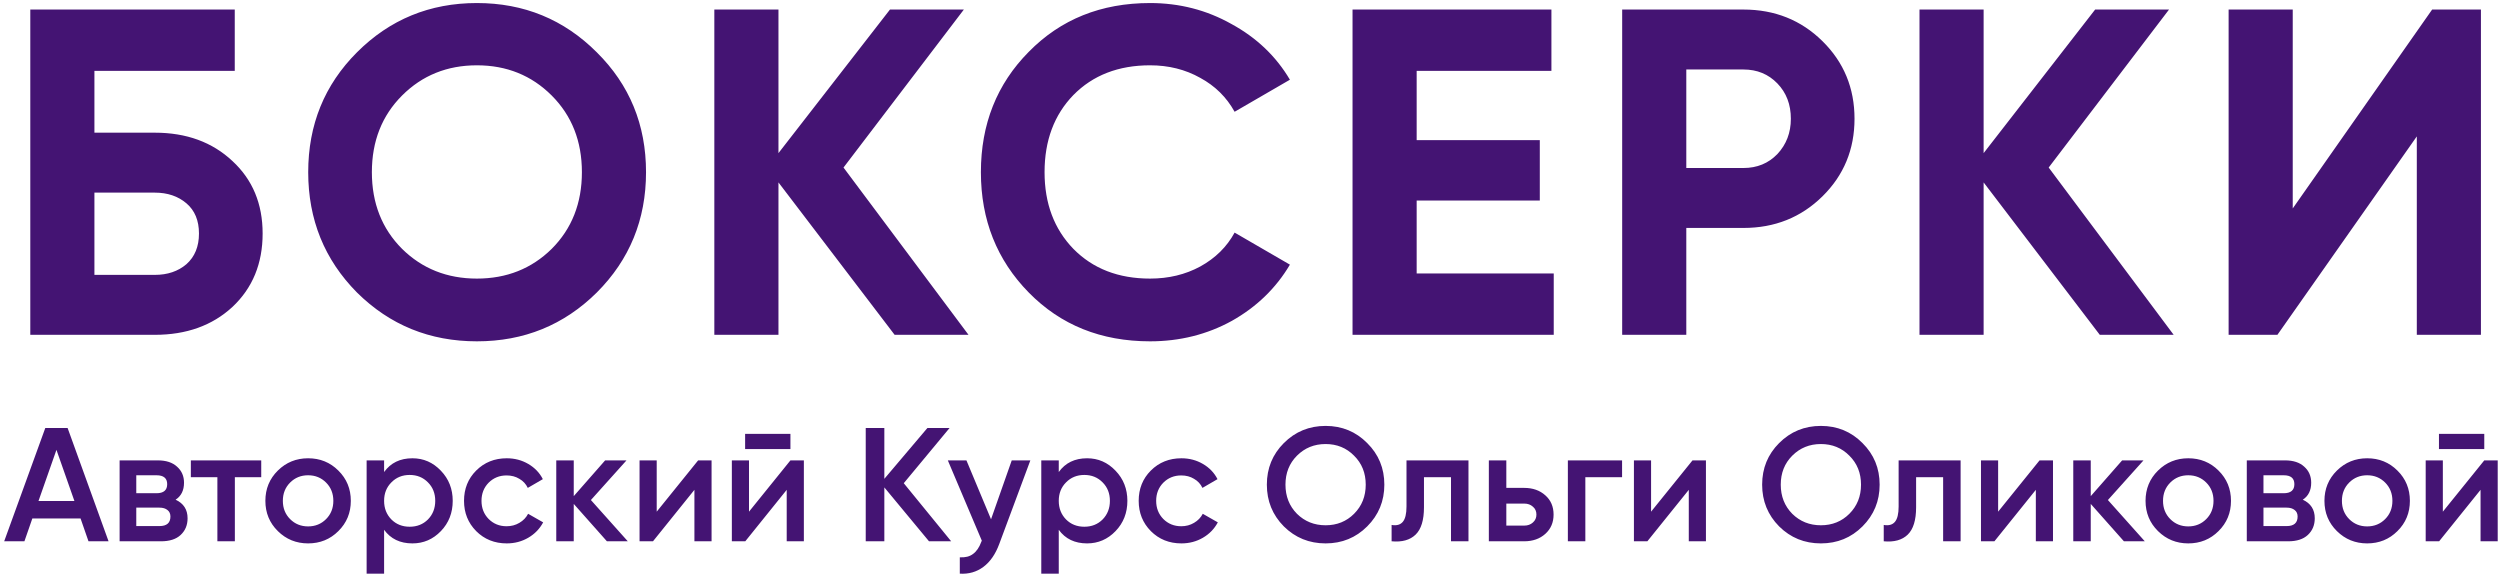
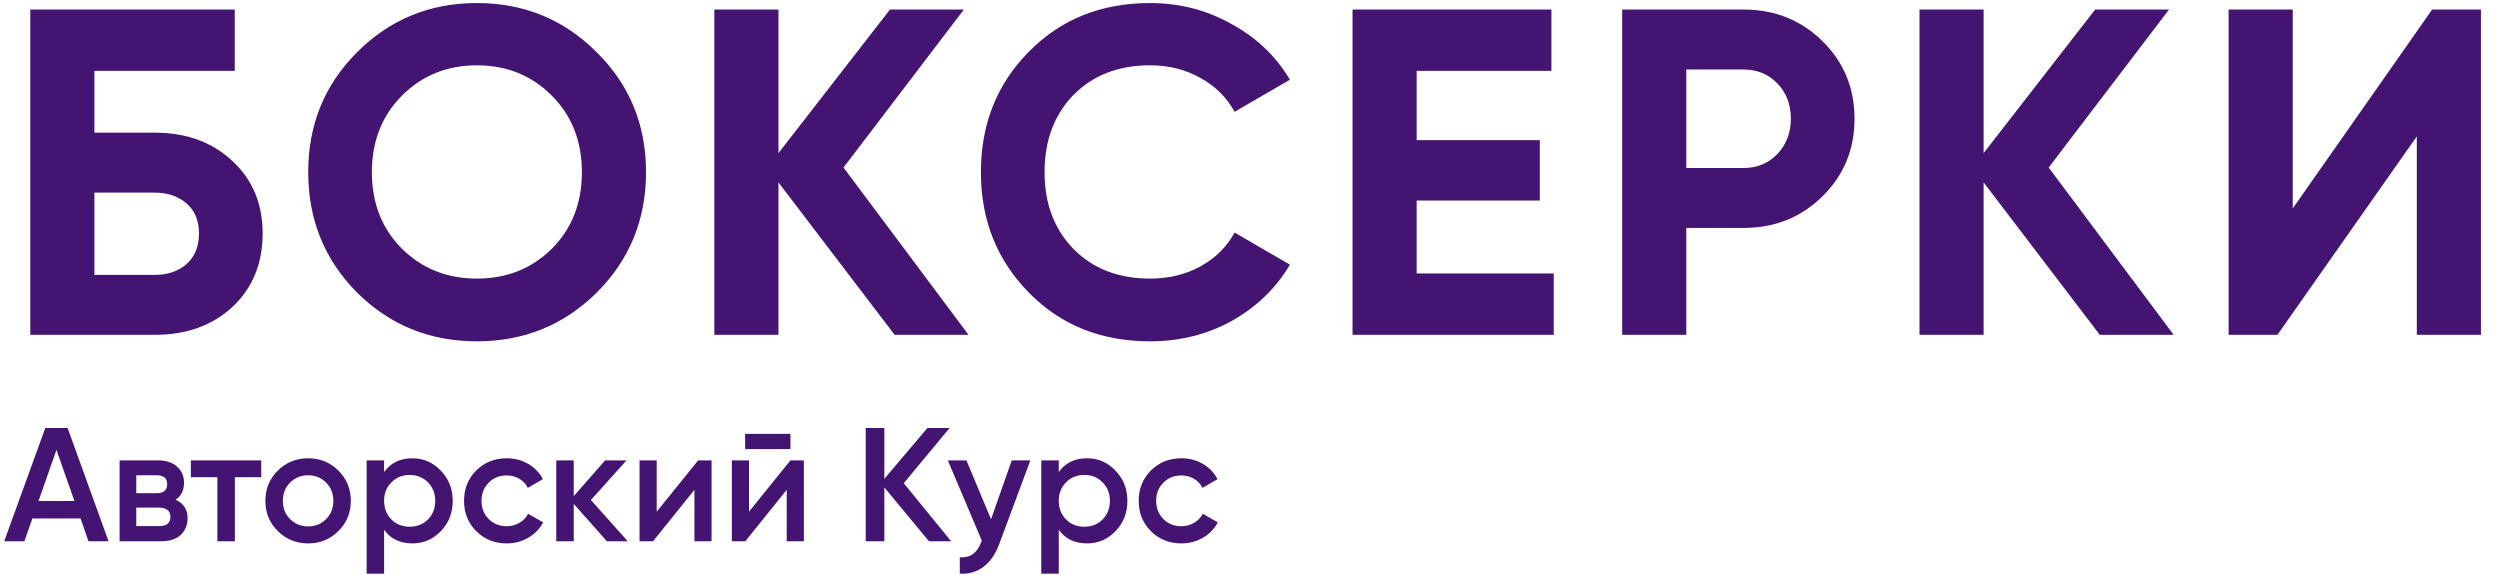
<svg xmlns="http://www.w3.org/2000/svg" width="448" height="103" viewBox="0 0 448 103" fill="none">
  <path d="M27.745 23.777C33.408 23.777 38.043 25.471 41.651 28.857C45.26 32.188 47.064 36.518 47.064 41.847C47.064 47.232 45.26 51.617 41.651 55.004C38.043 58.335 33.408 60 27.745 60H5.429V1.711H42.068V12.703H16.92V23.777H27.745ZM27.745 49.258C30.021 49.258 31.909 48.62 33.408 47.343C34.907 46.011 35.656 44.179 35.656 41.847C35.656 39.516 34.907 37.711 33.408 36.435C31.909 35.158 30.021 34.519 27.745 34.519H16.92V49.258H27.745ZM106.942 52.422C101.057 58.251 93.896 61.166 85.458 61.166C77.02 61.166 69.859 58.251 63.974 52.422C58.145 46.538 55.231 39.349 55.231 30.855C55.231 22.362 58.145 15.201 63.974 9.372C69.859 3.487 77.02 0.545 85.458 0.545C93.896 0.545 101.057 3.487 106.942 9.372C112.826 15.201 115.768 22.362 115.768 30.855C115.768 39.349 112.826 46.538 106.942 52.422ZM72.052 44.595C75.66 48.148 80.129 49.924 85.458 49.924C90.787 49.924 95.256 48.148 98.865 44.595C102.473 40.987 104.277 36.407 104.277 30.855C104.277 25.304 102.473 20.724 98.865 17.116C95.256 13.508 90.787 11.703 85.458 11.703C80.129 11.703 75.66 13.508 72.052 17.116C68.443 20.724 66.639 25.304 66.639 30.855C66.639 36.407 68.443 40.987 72.052 44.595ZM173.557 60H160.317L139.5 32.687V60H128.008V1.711H139.5V27.441L159.484 1.711H172.724L151.157 30.023L173.557 60ZM206.088 61.166C197.317 61.166 190.072 58.251 184.354 52.422C178.636 46.593 175.777 39.405 175.777 30.855C175.777 22.251 178.636 15.062 184.354 9.289C190.072 3.46 197.317 0.545 206.088 0.545C211.361 0.545 216.219 1.794 220.66 4.292C225.156 6.735 228.654 10.066 231.152 14.285L221.243 20.03C219.799 17.421 217.745 15.395 215.081 13.952C212.416 12.453 209.418 11.703 206.088 11.703C200.425 11.703 195.845 13.48 192.348 17.033C188.906 20.585 187.185 25.193 187.185 30.855C187.185 36.462 188.906 41.042 192.348 44.595C195.845 48.148 200.425 49.924 206.088 49.924C209.418 49.924 212.416 49.203 215.081 47.759C217.801 46.261 219.855 44.234 221.243 41.681L231.152 47.426C228.654 51.645 225.184 55.004 220.743 57.502C216.302 59.944 211.417 61.166 206.088 61.166ZM253.866 49.008H278.43V60H242.374V1.711H278.014V12.703H253.866V25.11H275.932V35.935H253.866V49.008ZM312.427 1.711C318.034 1.711 322.753 3.598 326.583 7.373C330.414 11.148 332.329 15.784 332.329 21.279C332.329 26.775 330.414 31.411 326.583 35.185C322.753 38.96 318.034 40.848 312.427 40.848H302.185V60H290.694V1.711H312.427ZM312.427 30.106C314.87 30.106 316.896 29.273 318.506 27.608C320.116 25.887 320.921 23.777 320.921 21.279C320.921 18.726 320.116 16.616 318.506 14.951C316.896 13.286 314.87 12.453 312.427 12.453H302.185V30.106H312.427ZM389.522 60H376.282L355.465 32.687V60H343.974V1.711H355.465V27.441L375.45 1.711H388.69L367.123 30.023L389.522 60ZM433.092 60V24.444L408.111 60H399.368V1.711H410.859V37.351L435.84 1.711H444.583V60H433.092ZM15.858 97L14.437 92.911H5.795L4.374 97H0.749L8.115 76.7H12.117L19.454 97H15.858ZM6.897 89.779H13.335L10.116 80.615L6.897 89.779ZM31.468 89.547C32.899 90.204 33.614 91.316 33.614 92.882C33.614 94.1 33.198 95.096 32.367 95.869C31.555 96.623 30.385 97 28.858 97H21.434V82.5H28.278C29.767 82.5 30.917 82.877 31.729 83.631C32.56 84.366 32.976 85.323 32.976 86.502C32.976 87.875 32.473 88.89 31.468 89.547ZM28.046 85.168H24.421V88.387H28.046C29.322 88.387 29.96 87.846 29.96 86.763C29.96 85.7 29.322 85.168 28.046 85.168ZM28.568 94.274C29.883 94.274 30.54 93.704 30.54 92.563C30.54 92.06 30.366 91.674 30.018 91.403C29.67 91.113 29.187 90.968 28.568 90.968H24.421V94.274H28.568ZM46.814 82.5V85.516H42.087V97H38.955V85.516H34.199V82.5H46.814ZM55.211 97.377C53.084 97.377 51.276 96.642 49.788 95.173C48.299 93.704 47.555 91.896 47.555 89.75C47.555 87.604 48.299 85.796 49.788 84.327C51.276 82.858 53.084 82.123 55.211 82.123C57.357 82.123 59.164 82.858 60.634 84.327C62.122 85.796 62.867 87.604 62.867 89.75C62.867 91.896 62.122 93.704 60.634 95.173C59.164 96.642 57.357 97.377 55.211 97.377ZM51.992 93.027C52.862 93.897 53.935 94.332 55.211 94.332C56.487 94.332 57.56 93.897 58.43 93.027C59.3 92.157 59.735 91.065 59.735 89.75C59.735 88.435 59.3 87.343 58.43 86.473C57.56 85.603 56.487 85.168 55.211 85.168C53.935 85.168 52.862 85.603 51.992 86.473C51.122 87.343 50.687 88.435 50.687 89.75C50.687 91.065 51.122 92.157 51.992 93.027ZM73.906 82.123C75.897 82.123 77.598 82.867 79.01 84.356C80.421 85.825 81.127 87.623 81.127 89.75C81.127 91.896 80.421 93.704 79.01 95.173C77.598 96.642 75.897 97.377 73.906 97.377C71.702 97.377 70.01 96.565 68.831 94.941V102.8H65.699V82.5H68.831V84.588C70.01 82.945 71.702 82.123 73.906 82.123ZM70.136 93.085C71.006 93.955 72.098 94.39 73.413 94.39C74.727 94.39 75.82 93.955 76.69 93.085C77.56 92.196 77.995 91.084 77.995 89.75C77.995 88.416 77.56 87.314 76.69 86.444C75.82 85.555 74.727 85.11 73.413 85.11C72.098 85.11 71.006 85.555 70.136 86.444C69.266 87.314 68.831 88.416 68.831 89.75C68.831 91.084 69.266 92.196 70.136 93.085ZM90.809 97.377C88.624 97.377 86.797 96.642 85.328 95.173C83.878 93.704 83.153 91.896 83.153 89.75C83.153 87.585 83.878 85.777 85.328 84.327C86.797 82.858 88.624 82.123 90.809 82.123C92.221 82.123 93.506 82.461 94.666 83.138C95.826 83.815 96.696 84.723 97.276 85.864L94.579 87.43C94.251 86.734 93.748 86.193 93.071 85.806C92.414 85.4 91.65 85.197 90.78 85.197C89.504 85.197 88.431 85.632 87.561 86.502C86.71 87.372 86.285 88.455 86.285 89.75C86.285 91.045 86.71 92.128 87.561 92.998C88.431 93.868 89.504 94.303 90.78 94.303C91.631 94.303 92.394 94.1 93.071 93.694C93.767 93.288 94.289 92.747 94.637 92.07L97.334 93.607C96.716 94.767 95.826 95.685 94.666 96.362C93.506 97.039 92.221 97.377 90.809 97.377ZM112.501 97H108.76L102.815 90.301V97H99.683V82.5H102.815V88.909L108.441 82.5H112.269L105.889 89.605L112.501 97ZM125.106 82.5H127.513V97H124.439V87.778L117.015 97H114.608V82.5H117.682V91.693L125.106 82.5ZM133.525 80.47V77.744H141.645V80.47H133.525ZM141.645 82.5H144.052V97H140.978V87.778L133.554 97H131.147V82.5H134.221V91.693L141.645 82.5ZM170.451 97H166.478L158.474 87.343V97H155.139V76.7H158.474V85.806L166.188 76.7H170.161L161.954 86.589L170.451 97ZM181.305 82.5H184.64L179.072 97.464C178.395 99.301 177.448 100.673 176.23 101.582C175.012 102.491 173.6 102.897 171.996 102.8V99.871C172.982 99.929 173.774 99.726 174.374 99.262C174.992 98.817 175.485 98.092 175.853 97.087L175.94 96.884L169.85 82.5H173.185L177.593 93.056L181.305 82.5ZM194.805 82.123C196.796 82.123 198.498 82.867 199.909 84.356C201.32 85.825 202.026 87.623 202.026 89.75C202.026 91.896 201.32 93.704 199.909 95.173C198.498 96.642 196.796 97.377 194.805 97.377C192.601 97.377 190.909 96.565 189.73 94.941V102.8H186.598V82.5H189.73V84.588C190.909 82.945 192.601 82.123 194.805 82.123ZM191.035 93.085C191.905 93.955 192.997 94.39 194.312 94.39C195.627 94.39 196.719 93.955 197.589 93.085C198.459 92.196 198.894 91.084 198.894 89.75C198.894 88.416 198.459 87.314 197.589 86.444C196.719 85.555 195.627 85.11 194.312 85.11C192.997 85.11 191.905 85.555 191.035 86.444C190.165 87.314 189.73 88.416 189.73 89.75C189.73 91.084 190.165 92.196 191.035 93.085ZM211.709 97.377C209.524 97.377 207.697 96.642 206.228 95.173C204.778 93.704 204.053 91.896 204.053 89.75C204.053 87.585 204.778 85.777 206.228 84.327C207.697 82.858 209.524 82.123 211.709 82.123C213.12 82.123 214.406 82.461 215.566 83.138C216.726 83.815 217.596 84.723 218.176 85.864L215.479 87.43C215.15 86.734 214.647 86.193 213.971 85.806C213.313 85.4 212.55 85.197 211.68 85.197C210.404 85.197 209.331 85.632 208.461 86.502C207.61 87.372 207.185 88.455 207.185 89.75C207.185 91.045 207.61 92.128 208.461 92.998C209.331 93.868 210.404 94.303 211.68 94.303C212.53 94.303 213.294 94.1 213.971 93.694C214.667 93.288 215.189 92.747 215.537 92.07L218.234 93.607C217.615 94.767 216.726 95.685 215.566 96.362C214.406 97.039 213.12 97.377 211.709 97.377Z" fill="#441473" />
-   <path d="M245 94.332C242.97 96.362 240.486 97.377 237.547 97.377C234.609 97.377 232.115 96.362 230.065 94.332C228.035 92.283 227.02 89.789 227.02 86.85C227.02 83.911 228.035 81.427 230.065 79.397C232.115 77.348 234.609 76.323 237.547 76.323C240.486 76.323 242.97 77.348 245 79.397C247.05 81.427 248.074 83.911 248.074 86.85C248.074 89.789 247.05 92.283 245 94.332ZM232.414 92.07C233.806 93.443 235.517 94.129 237.547 94.129C239.577 94.129 241.279 93.443 242.651 92.07C244.043 90.678 244.739 88.938 244.739 86.85C244.739 84.762 244.043 83.032 242.651 81.659C241.279 80.267 239.577 79.571 237.547 79.571C235.517 79.571 233.806 80.267 232.414 81.659C231.042 83.032 230.355 84.762 230.355 86.85C230.355 88.938 231.042 90.678 232.414 92.07ZM263.151 82.5V97H260.019V85.516H255.176V90.91C255.176 93.211 254.674 94.844 253.668 95.811C252.663 96.778 251.232 97.174 249.376 97V94.071C250.266 94.226 250.933 94.042 251.377 93.52C251.822 92.998 252.044 92.08 252.044 90.765V82.5H263.151ZM273.123 87.43C274.67 87.43 275.936 87.875 276.922 88.764C277.908 89.634 278.401 90.784 278.401 92.215C278.401 93.626 277.908 94.777 276.922 95.666C275.936 96.555 274.67 97 273.123 97H266.801V82.5H269.933V87.43H273.123ZM273.152 94.187C273.771 94.187 274.283 94.003 274.689 93.636C275.114 93.269 275.327 92.795 275.327 92.215C275.327 91.616 275.114 91.142 274.689 90.794C274.283 90.427 273.771 90.243 273.152 90.243H269.933V94.187H273.152ZM290.676 82.5V85.516H284.093V97H280.961V82.5H290.676ZM303.297 82.5H305.704V97H302.63V87.778L295.206 97H292.799V82.5H295.873V91.693L303.297 82.5ZM333.756 94.332C331.726 96.362 329.242 97.377 326.303 97.377C323.365 97.377 320.871 96.362 318.821 94.332C316.791 92.283 315.776 89.789 315.776 86.85C315.776 83.911 316.791 81.427 318.821 79.397C320.871 77.348 323.365 76.323 326.303 76.323C329.242 76.323 331.726 77.348 333.756 79.397C335.806 81.427 336.83 83.911 336.83 86.85C336.83 89.789 335.806 92.283 333.756 94.332ZM321.17 92.07C322.562 93.443 324.273 94.129 326.303 94.129C328.333 94.129 330.035 93.443 331.407 92.07C332.799 90.678 333.495 88.938 333.495 86.85C333.495 84.762 332.799 83.032 331.407 81.659C330.035 80.267 328.333 79.571 326.303 79.571C324.273 79.571 322.562 80.267 321.17 81.659C319.798 83.032 319.111 84.762 319.111 86.85C319.111 88.938 319.798 90.678 321.17 92.07ZM351.341 82.5V97H348.209V85.516H343.366V90.91C343.366 93.211 342.863 94.844 341.858 95.811C340.853 96.778 339.422 97.174 337.566 97V94.071C338.455 94.226 339.122 94.042 339.567 93.52C340.012 92.998 340.234 92.08 340.234 90.765V82.5H351.341ZM365.489 82.5H367.896V97H364.822V87.778L357.398 97H354.991V82.5H358.065V91.693L365.489 82.5ZM384.348 97H380.607L374.662 90.301V97H371.53V82.5H374.662V88.909L380.288 82.5H384.116L377.736 89.605L384.348 97ZM392.137 97.377C390.011 97.377 388.203 96.642 386.714 95.173C385.226 93.704 384.481 91.896 384.481 89.75C384.481 87.604 385.226 85.796 386.714 84.327C388.203 82.858 390.011 82.123 392.137 82.123C394.283 82.123 396.091 82.858 397.56 84.327C399.049 85.796 399.793 87.604 399.793 89.75C399.793 91.896 399.049 93.704 397.56 95.173C396.091 96.642 394.283 97.377 392.137 97.377ZM388.918 93.027C389.788 93.897 390.861 94.332 392.137 94.332C393.413 94.332 394.486 93.897 395.356 93.027C396.226 92.157 396.661 91.065 396.661 89.75C396.661 88.435 396.226 87.343 395.356 86.473C394.486 85.603 393.413 85.168 392.137 85.168C390.861 85.168 389.788 85.603 388.918 86.473C388.048 87.343 387.613 88.435 387.613 89.75C387.613 91.065 388.048 92.157 388.918 93.027ZM412.659 89.547C414.09 90.204 414.805 91.316 414.805 92.882C414.805 94.1 414.39 95.096 413.558 95.869C412.746 96.623 411.577 97 410.049 97H402.625V82.5H409.469C410.958 82.5 412.108 82.877 412.92 83.631C413.752 84.366 414.167 85.323 414.167 86.502C414.167 87.875 413.665 88.89 412.659 89.547ZM409.237 85.168H405.612V88.387H409.237C410.513 88.387 411.151 87.846 411.151 86.763C411.151 85.7 410.513 85.168 409.237 85.168ZM409.759 94.274C411.074 94.274 411.731 93.704 411.731 92.563C411.731 92.06 411.557 91.674 411.209 91.403C410.861 91.113 410.378 90.968 409.759 90.968H405.612V94.274H409.759ZM424.196 97.377C422.069 97.377 420.262 96.642 418.773 95.173C417.284 93.704 416.54 91.896 416.54 89.75C416.54 87.604 417.284 85.796 418.773 84.327C420.262 82.858 422.069 82.123 424.196 82.123C426.342 82.123 428.15 82.858 429.619 84.327C431.108 85.796 431.852 87.604 431.852 89.75C431.852 91.896 431.108 93.704 429.619 95.173C428.15 96.642 426.342 97.377 424.196 97.377ZM420.977 93.027C421.847 93.897 422.92 94.332 424.196 94.332C425.472 94.332 426.545 93.897 427.415 93.027C428.285 92.157 428.72 91.065 428.72 89.75C428.72 88.435 428.285 87.343 427.415 86.473C426.545 85.603 425.472 85.168 424.196 85.168C422.92 85.168 421.847 85.603 420.977 86.473C420.107 87.343 419.672 88.435 419.672 89.75C419.672 91.065 420.107 92.157 420.977 93.027ZM437.062 80.47V77.744H445.182V80.47H437.062ZM445.182 82.5H447.589V97H444.515V87.778L437.091 97H434.684V82.5H437.758V91.693L445.182 82.5Z" fill="#441473" />
</svg>